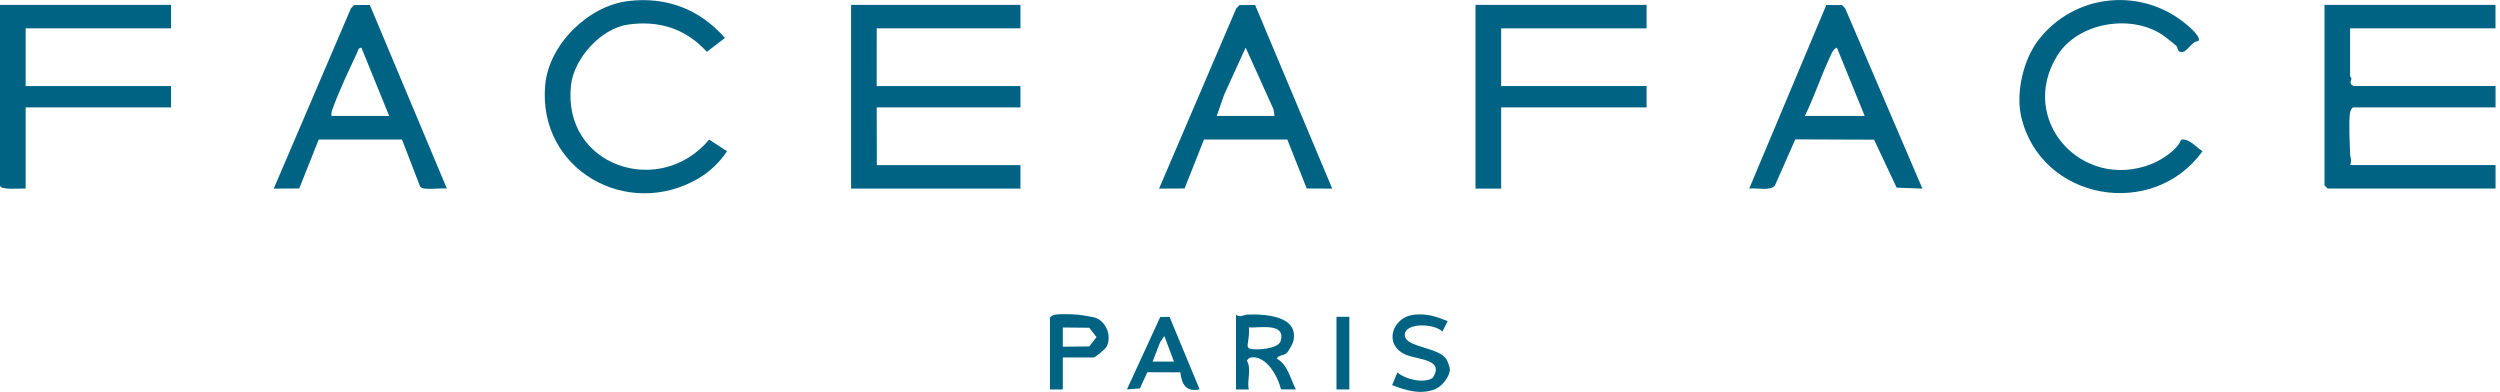
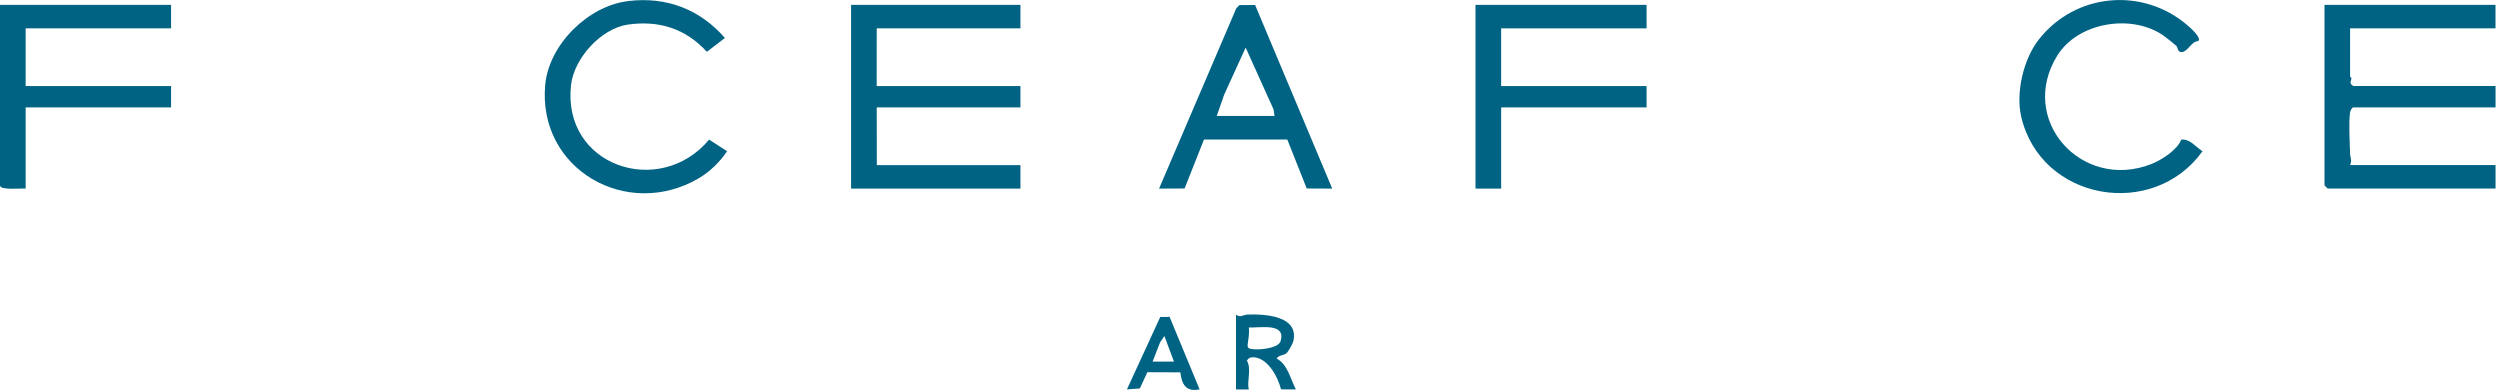
<svg xmlns="http://www.w3.org/2000/svg" width="319" height="50" viewBox="0 0 319 50" fill="none">
  <g clip-path="url(#clip0_914_2309)">
    <path d="M318.427 0.621V3.619H299.871V9.75C299.871 9.784 300.017 9.862 300.034 10.013C300.062 10.304 299.659 10.617 300.285 10.976H318.432V13.7H300.285C300.117 13.7 299.899 14.131 299.866 14.371C299.681 15.725 299.827 18.108 299.866 19.574C299.877 20.088 300.145 20.474 299.877 21.062H318.432V24.06H297.013L296.604 23.652V0.621H318.432H318.427Z" fill="#006383" />
    <path d="M130.208 0.621V3.619H111.871L111.865 10.981H130.208V13.705H111.871L111.882 21.067H130.208V24.066H108.598V0.621H130.208Z" fill="#006383" />
    <path d="M21.828 0.621V3.619H3.273V10.981H21.828V13.705H3.273V24.066C2.685 24.004 0 24.312 0 23.657V0.621H21.828Z" fill="#006383" />
    <path d="M210.103 0.621V3.619H191.547V10.981H210.103V13.705H191.547V24.066H188.275V0.621H210.103Z" fill="#006383" />
-     <path d="M245.301 24.066L242.012 23.943L239.131 17.823L229.078 17.784L226.482 23.669C225.873 24.429 224.127 23.926 223.199 24.066L233.039 0.638L235.041 0.649L235.444 1.063L245.301 24.066ZM237.934 14.796L234.387 6.075C233.872 6.254 233.649 6.965 233.43 7.435C232.306 9.84 231.478 12.413 230.298 14.796H237.939H237.934Z" fill="#006383" />
-     <path d="M47.192 0.638L57.026 24.066C56.277 23.937 53.977 24.357 53.608 23.803L51.292 17.8H40.669L38.185 24.049L34.929 24.066L44.781 1.063L45.184 0.649L47.186 0.632L47.192 0.638ZM49.659 14.796L46.112 6.075C45.709 6.103 45.681 6.484 45.558 6.746C44.535 8.939 43.209 11.72 42.414 13.963C42.314 14.254 42.252 14.483 42.297 14.796H49.664H49.659Z" fill="#006383" />
    <path d="M160.153 0.638L169.993 24.066L166.738 24.049L164.259 17.8H153.631L151.152 24.049L147.897 24.066L157.748 1.063L158.151 0.649L160.153 0.638ZM162.626 14.796L162.508 13.963L158.945 6.075L156.209 12.066L155.258 14.796H162.626Z" fill="#006383" />
    <path d="M280.488 5.247C279.559 5.253 279.073 6.875 278.183 6.618C277.864 6.523 277.853 6.008 277.713 5.863C277.562 5.706 276.393 4.777 276.124 4.587C272.102 1.712 265.188 2.797 262.525 7.071C257.412 15.266 265.619 24.413 274.497 20.939C275.811 20.424 277.819 19.143 278.328 17.811C279.431 17.694 280.169 18.751 281.042 19.299C274.72 28.099 260.394 25.61 257.904 14.88C257.194 11.815 258.19 7.513 260.181 5.001C264.858 -0.901 273.4 -1.678 279.123 3.228C279.458 3.513 280.986 4.844 280.488 5.247Z" fill="#006383" />
    <path d="M80.141 0.134C85.036 -0.453 89.287 1.164 92.498 4.845L90.199 6.612C87.52 3.67 84.107 2.573 80.147 3.133C76.695 3.619 73.249 7.429 72.863 10.853C71.705 21.213 84.202 25.341 90.484 17.812L92.772 19.294C91.866 20.67 90.574 21.918 89.142 22.757C80.029 28.099 68.589 21.621 69.568 10.836C70.038 5.678 75.05 0.75 80.141 0.14V0.134Z" fill="#006383" />
    <path d="M157.714 40.149C158.279 40.58 158.626 40.16 159.202 40.138C161.373 40.059 165.759 40.283 165.037 43.516C164.964 43.835 164.399 44.876 164.142 45.077C163.739 45.39 163.191 45.284 162.9 45.743C164.343 46.548 164.623 48.294 165.356 49.692L163.459 49.681C163.068 48.087 161.68 45.48 159.767 45.592C159.415 45.614 159.297 45.743 159.102 46.011C159.739 47.125 159.062 48.596 159.353 49.698H157.714V40.16V40.149ZM159.348 41.782C159.448 42.532 159.286 43.237 159.202 43.969C159.169 44.255 159.247 44.423 159.499 44.495C160.332 44.73 163.124 44.507 163.409 43.522C164.103 41.139 160.791 41.861 159.348 41.782Z" fill="#006383" />
-     <path d="M135.612 45.603V49.692H133.973V40.563C133.973 40.395 134.409 40.177 134.644 40.143C135.31 40.054 136.686 40.087 137.391 40.143C137.906 40.182 139.013 40.361 139.517 40.473C141.072 40.814 141.944 42.812 141.2 44.249C141.072 44.501 139.763 45.609 139.561 45.609H135.606L135.612 45.603ZM135.612 44.238L138.991 44.204L139.919 43.013L138.991 41.821L135.612 41.788V44.244V44.238Z" fill="#006383" />
-     <path d="M184.728 40.966L184.046 42.319C183.128 41.279 179.252 41.1 179.252 42.739C179.252 44.378 183.598 44.238 184.588 45.877C184.706 46.073 185.002 46.907 185.002 47.102C185.002 48.048 184.023 49.284 183.167 49.636C181.31 50.403 179.414 49.832 177.635 49.144L178.312 47.516C179.263 48.4 181.719 48.982 182.826 48.21C184.376 45.748 180.857 45.961 179.263 45.206C176.454 43.869 177.724 40.406 180.482 40.149C182.121 39.992 183.251 40.389 184.723 40.977L184.728 40.966Z" fill="#006383" />
    <path d="M149.239 40.434L153.071 49.687C151.331 50.033 150.794 49.066 150.61 47.511L146.403 47.494L145.446 49.564L143.796 49.687L148.048 40.445L149.239 40.434ZM149.799 46.146L148.574 42.873L148.025 43.684L147.074 46.14H149.804L149.799 46.146Z" fill="#006383" />
-     <path d="M172.175 40.423H170.536V49.692H172.175V40.423Z" fill="#006383" />
  </g>
  <defs>
    <clipPath id="clip0_914_2309">
      <rect width="318.427" height="50" fill="white" />
    </clipPath>
  </defs>
</svg>